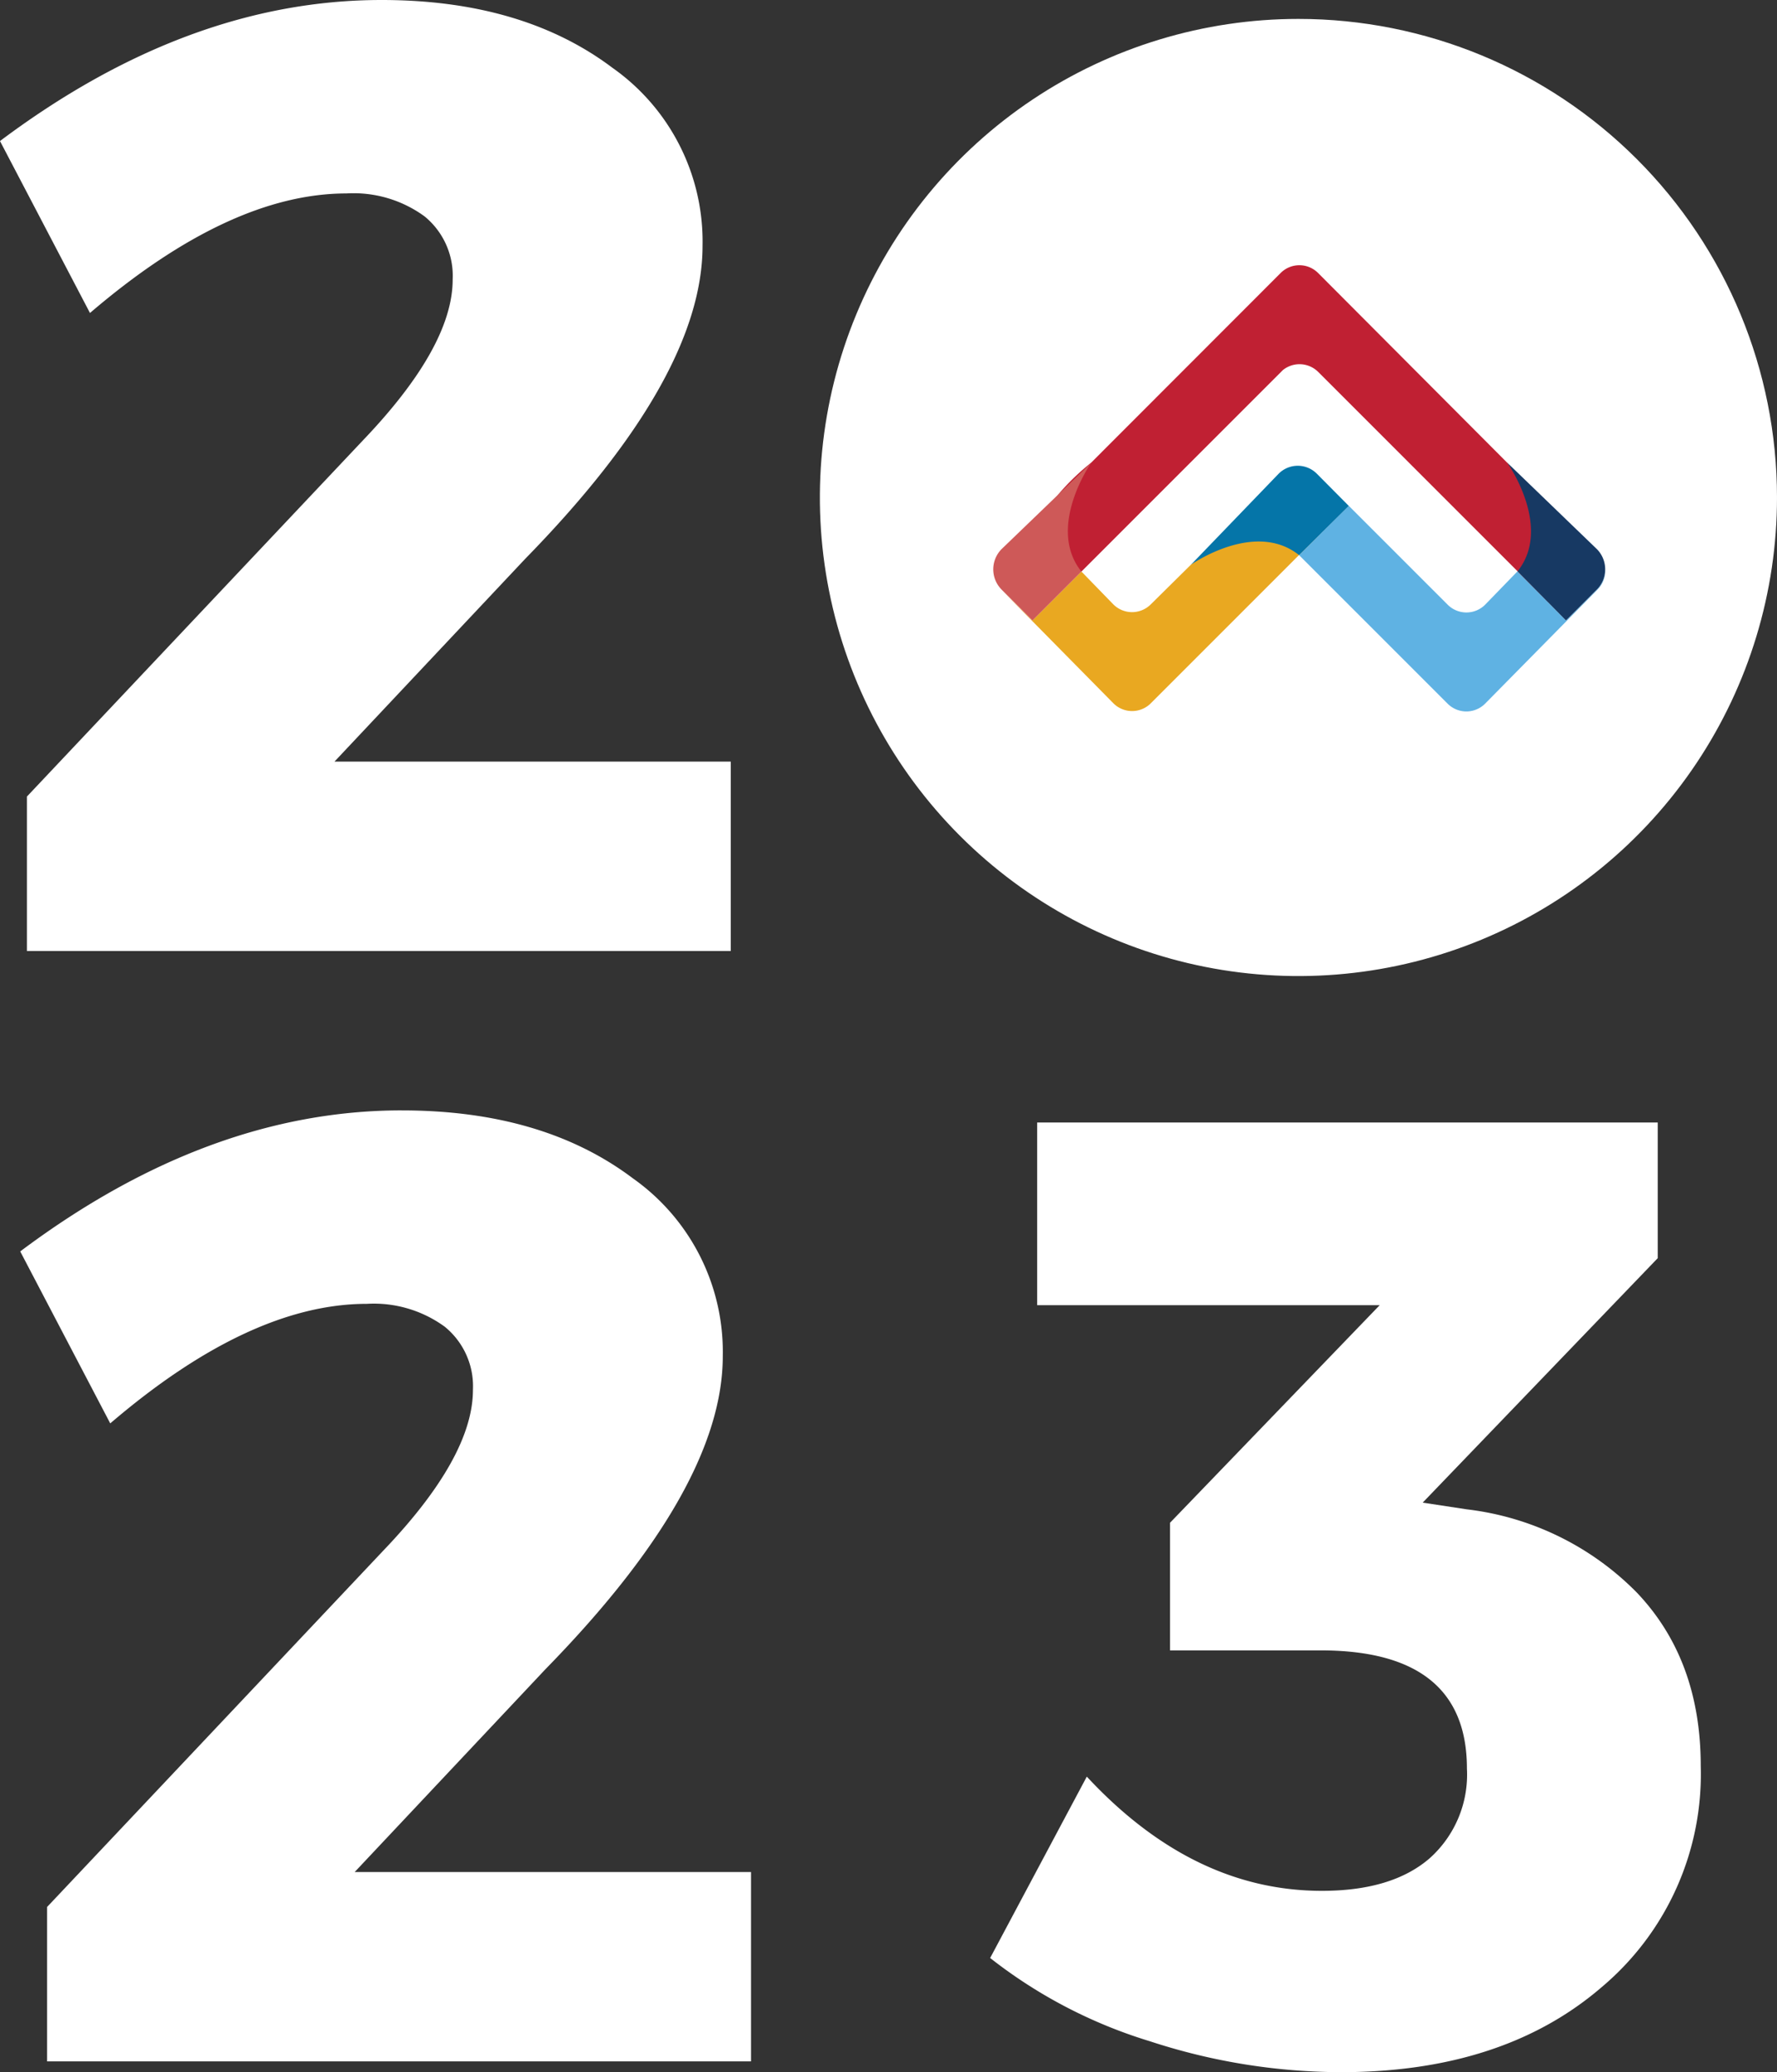
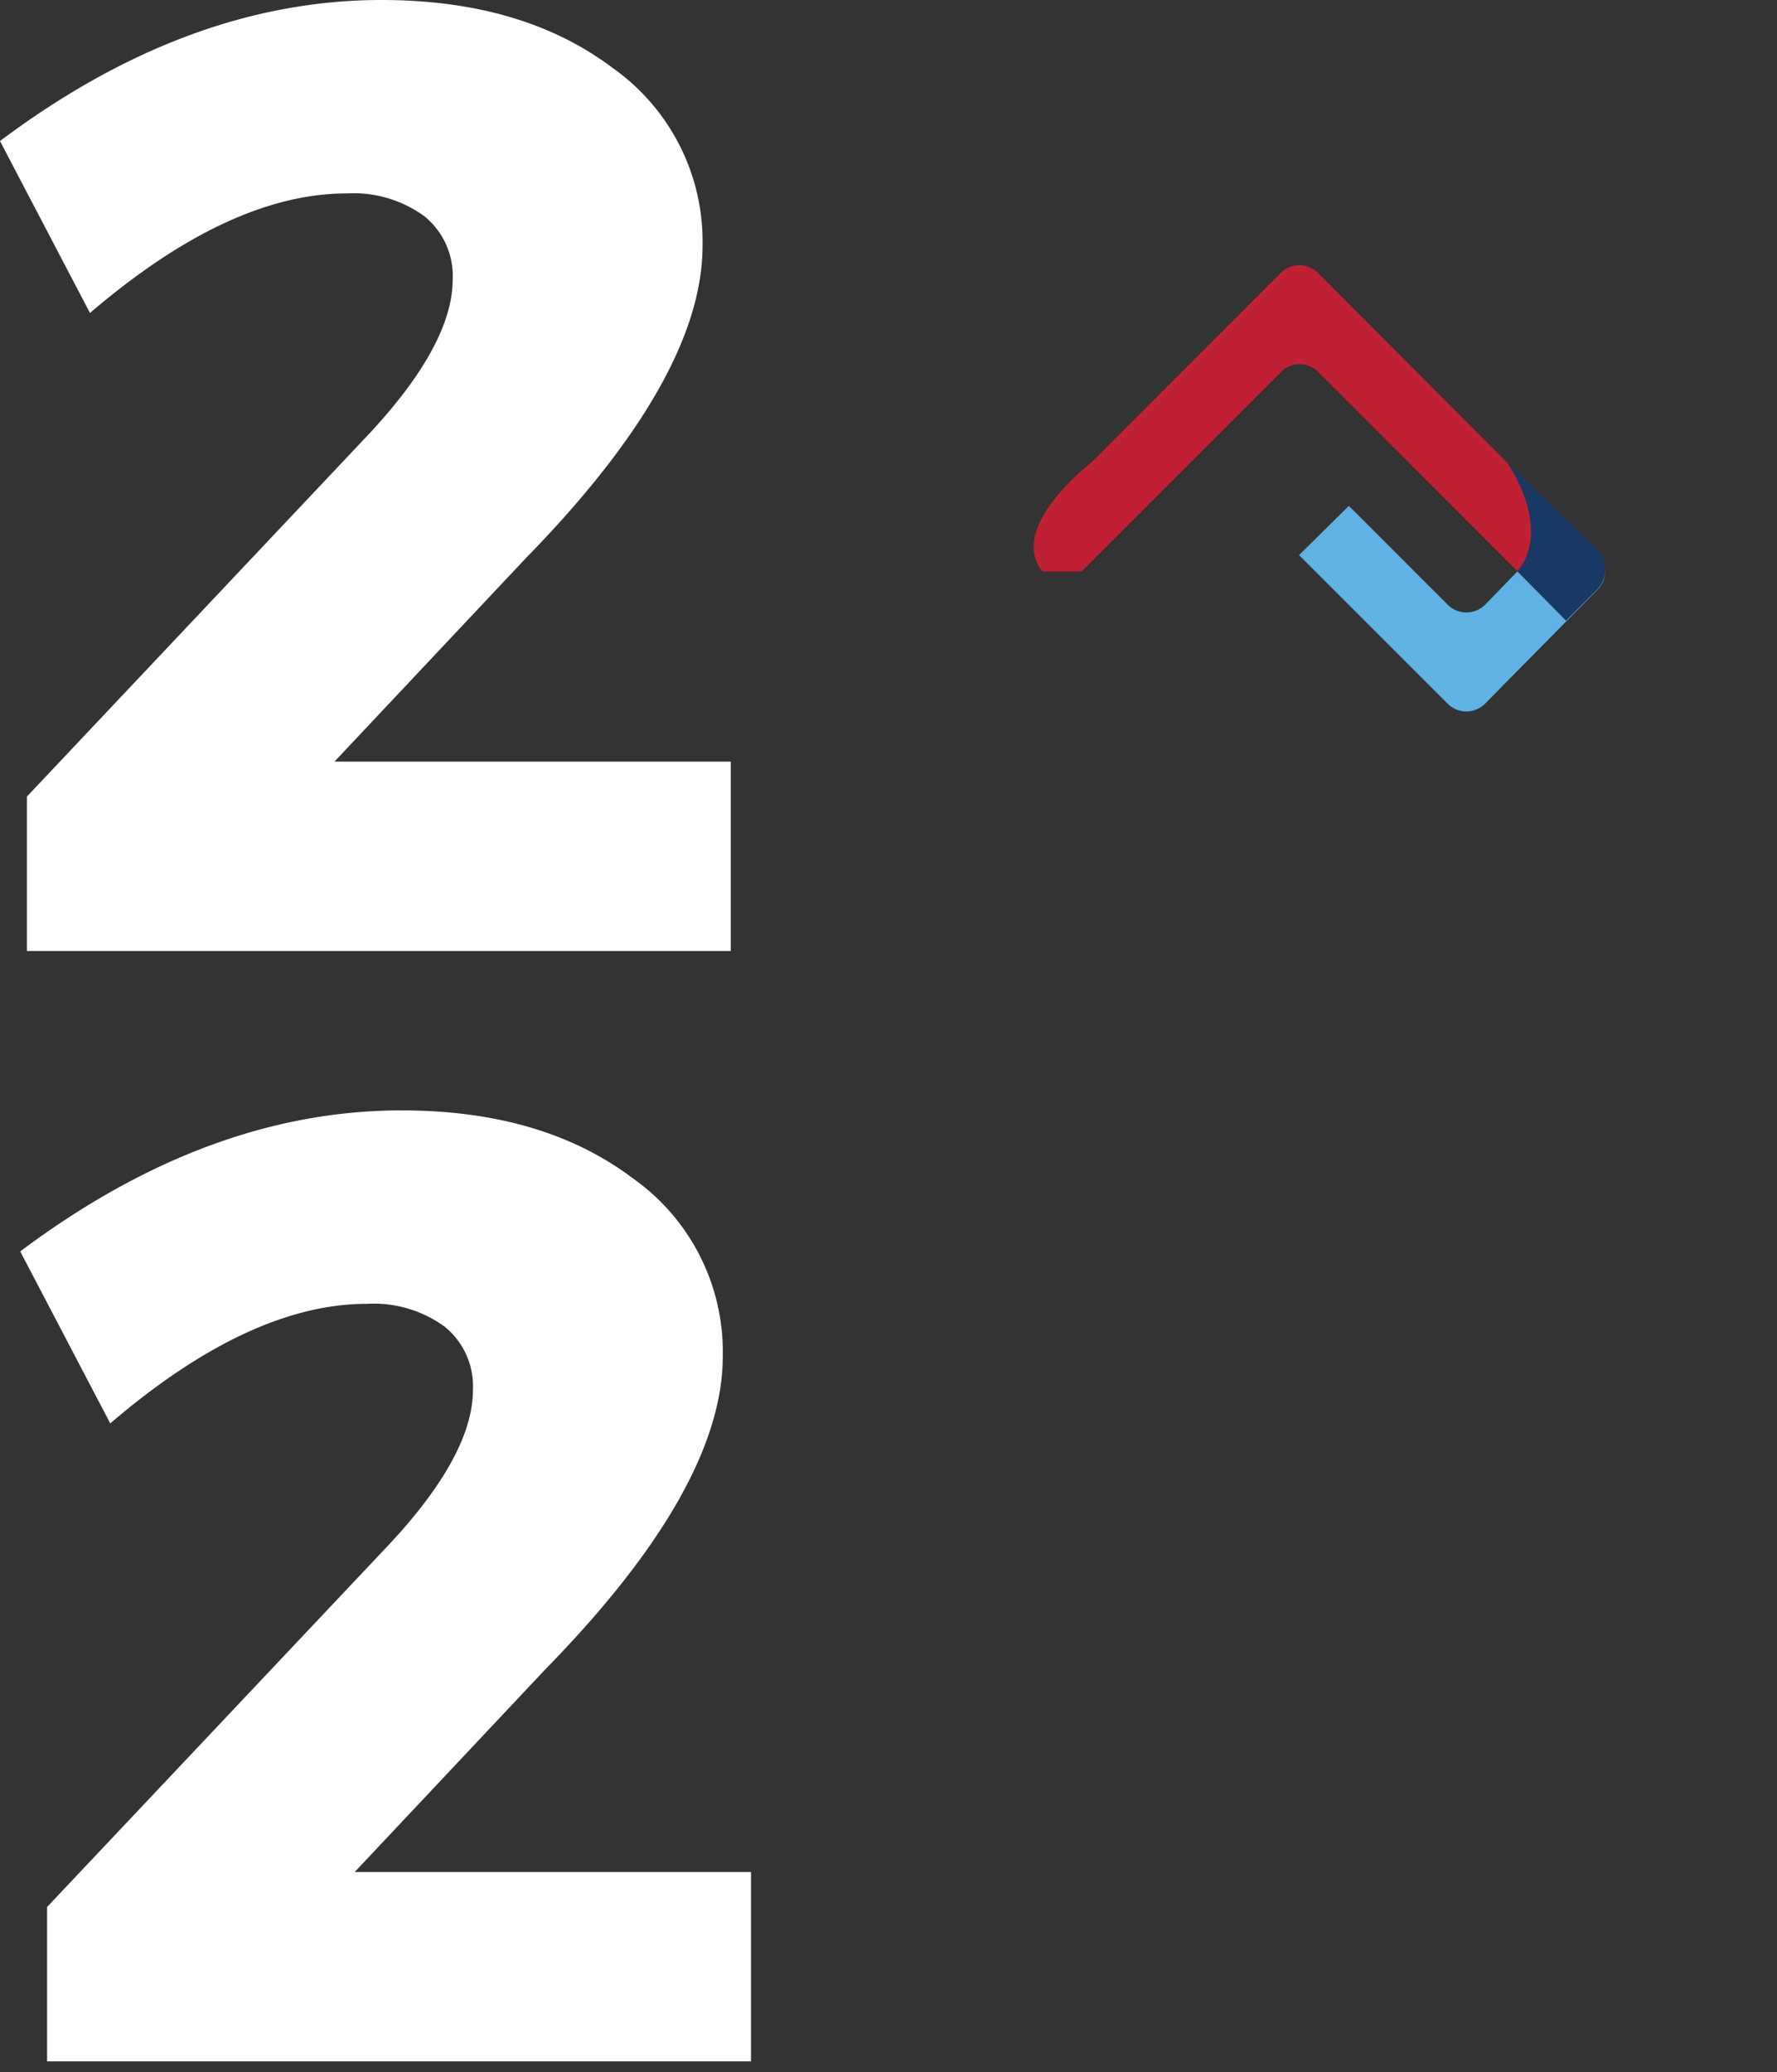
<svg xmlns="http://www.w3.org/2000/svg" data-name="Group 7" width="145.24" height="169.364">
  <rect width="100%" height="100%" fill="#333333" stroke="none" />
  <defs>
    <clipPath id="a">
-       <path data-name="Path 38" d="M328.315 6.671a39.115 39.115 0 1 0 39.114 39.115 39.115 39.115 0 0 0-39.114-39.115Z" transform="translate(-289.2 -6.671)" fill="none" />
-     </clipPath>
+       </clipPath>
    <clipPath id="b">
      <path data-name="Rectangle 3" fill="none" d="M0 0h145.24v169.364H0z" />
    </clipPath>
  </defs>
  <g data-name="Group 4">
    <g data-name="Group 3" clip-path="url(#a)" transform="translate(67.011 1.546)">
      <path data-name="Rectangle 2" fill="#fff" d="M0 0h78.228v78.23H0z" />
    </g>
  </g>
  <g data-name="Group 6">
    <g data-name="Group 5" clip-path="url(#b)">
      <path data-name="Path 39" d="M31.18 0q11.527 0 18.884 5.547a17.362 17.362 0 0 1 7.357 14.545q0 10.76-14.492 25.58L27.337 62.249h32.391V77.73H2.199V65.106l27.446-29.094q7.354-7.685 7.354-13.174a6.271 6.271 0 0 0-2.308-5.16 9.837 9.837 0 0 0-6.367-1.868q-9.554 0-20.97 9.771L-.001 11.528Q15.368 0 31.18 0" fill="#fff" />
      <path data-name="Path 40" d="M32.833 90.756q11.528 0 18.885 5.546a17.362 17.362 0 0 1 7.357 14.545q0 10.76-14.492 25.58L28.99 153.005h32.392v15.477H3.849v-12.62l27.449-29.094q7.357-7.685 7.357-13.174a6.27 6.27 0 0 0-2.307-5.16 9.837 9.837 0 0 0-6.367-1.868q-9.554 0-20.97 9.771l-7.358-14.055q15.369-11.528 31.18-11.528" fill="#fff" />
-       <path data-name="Path 41" d="m116.28 122.814 3.621.55a23.325 23.325 0 0 1 13.888 6.807q5.217 5.489 5.218 14.163a22.749 22.749 0 0 1-8.071 18.059q-8.072 6.971-21.357 6.971a50.368 50.368 0 0 1-15.588-2.525 39.985 39.985 0 0 1-13.063-6.807l7.9-14.825q8.675 9.337 19.213 9.336 5.71 0 8.781-2.636a9.171 9.171 0 0 0 3.075-7.357q0-9.66-11.967-9.66h-12.3v-10.43l17.136-17.784H84.771V91.745h50.721v11.088Z" fill="#fff" />
      <path data-name="Path 42" d="M131.195 46.597a2.33 2.33 0 0 1-.685 1.6l-2.517 2.519-3.886-3.942-.076-.078-2.648 2.729a2.163 2.163 0 0 1-3.058 0l-8.079-8.078-4.071 4.021-2.194-2.193 14.34 14.34a2.163 2.163 0 0 0 3.058 0l9.185-9.317a2.152 2.152 0 0 0 .632-1.6" fill="#5fb2e3" />
-       <path data-name="Path 43" d="m84.387 50.712 4-4 2.61 2.686a2.163 2.163 0 0 0 3.058 0l3.285-3.247s6.82-5.3 10.444-2.393l-1.613 1.61-12.114 12.116a2.16 2.16 0 0 1-3.054 0l-9.186-9.316" fill="#e9a821" />
      <path data-name="Path 44" d="m123.179 37.81-15.45-15.5a2.16 2.16 0 0 0-3.054 0L88.962 38.037l.166-.165.07-.066s-6.9 5.276-4 8.9h3.2l16.456-16.458a2.163 2.163 0 0 1 2.888.152l16.294 16.294.076.078 2.458 2.456c2.895-3.624-3.382-11.417-3.382-11.417" fill="#c02033" />
-       <path data-name="Path 45" d="m84.387 50.713 4-4c-2.895-3.624.806-8.9.806-8.9l-.069.066-.165.166-7.061 6.8a2.35 2.35 0 0 0-.054 3.323l.025.025Z" fill="#ce5958" />
      <path data-name="Path 46" d="m124.03 46.693.076.078 3.886 3.942 2.517-2.519a2.35 2.35 0 0 0 0-3.323l-.025-.024-5.82-5.612-1.476-1.423s3.742 5.259.847 8.883" fill="#173963" />
-       <path data-name="Path 47" d="M107.622 38.71a2.2 2.2 0 0 0-3.106 0l-.027.027-6.042 6.271-1.1 1.142s5.206-3.674 8.829-.779l4.066-4.021Z" fill="#0575a8" />
    </g>
  </g>
</svg>